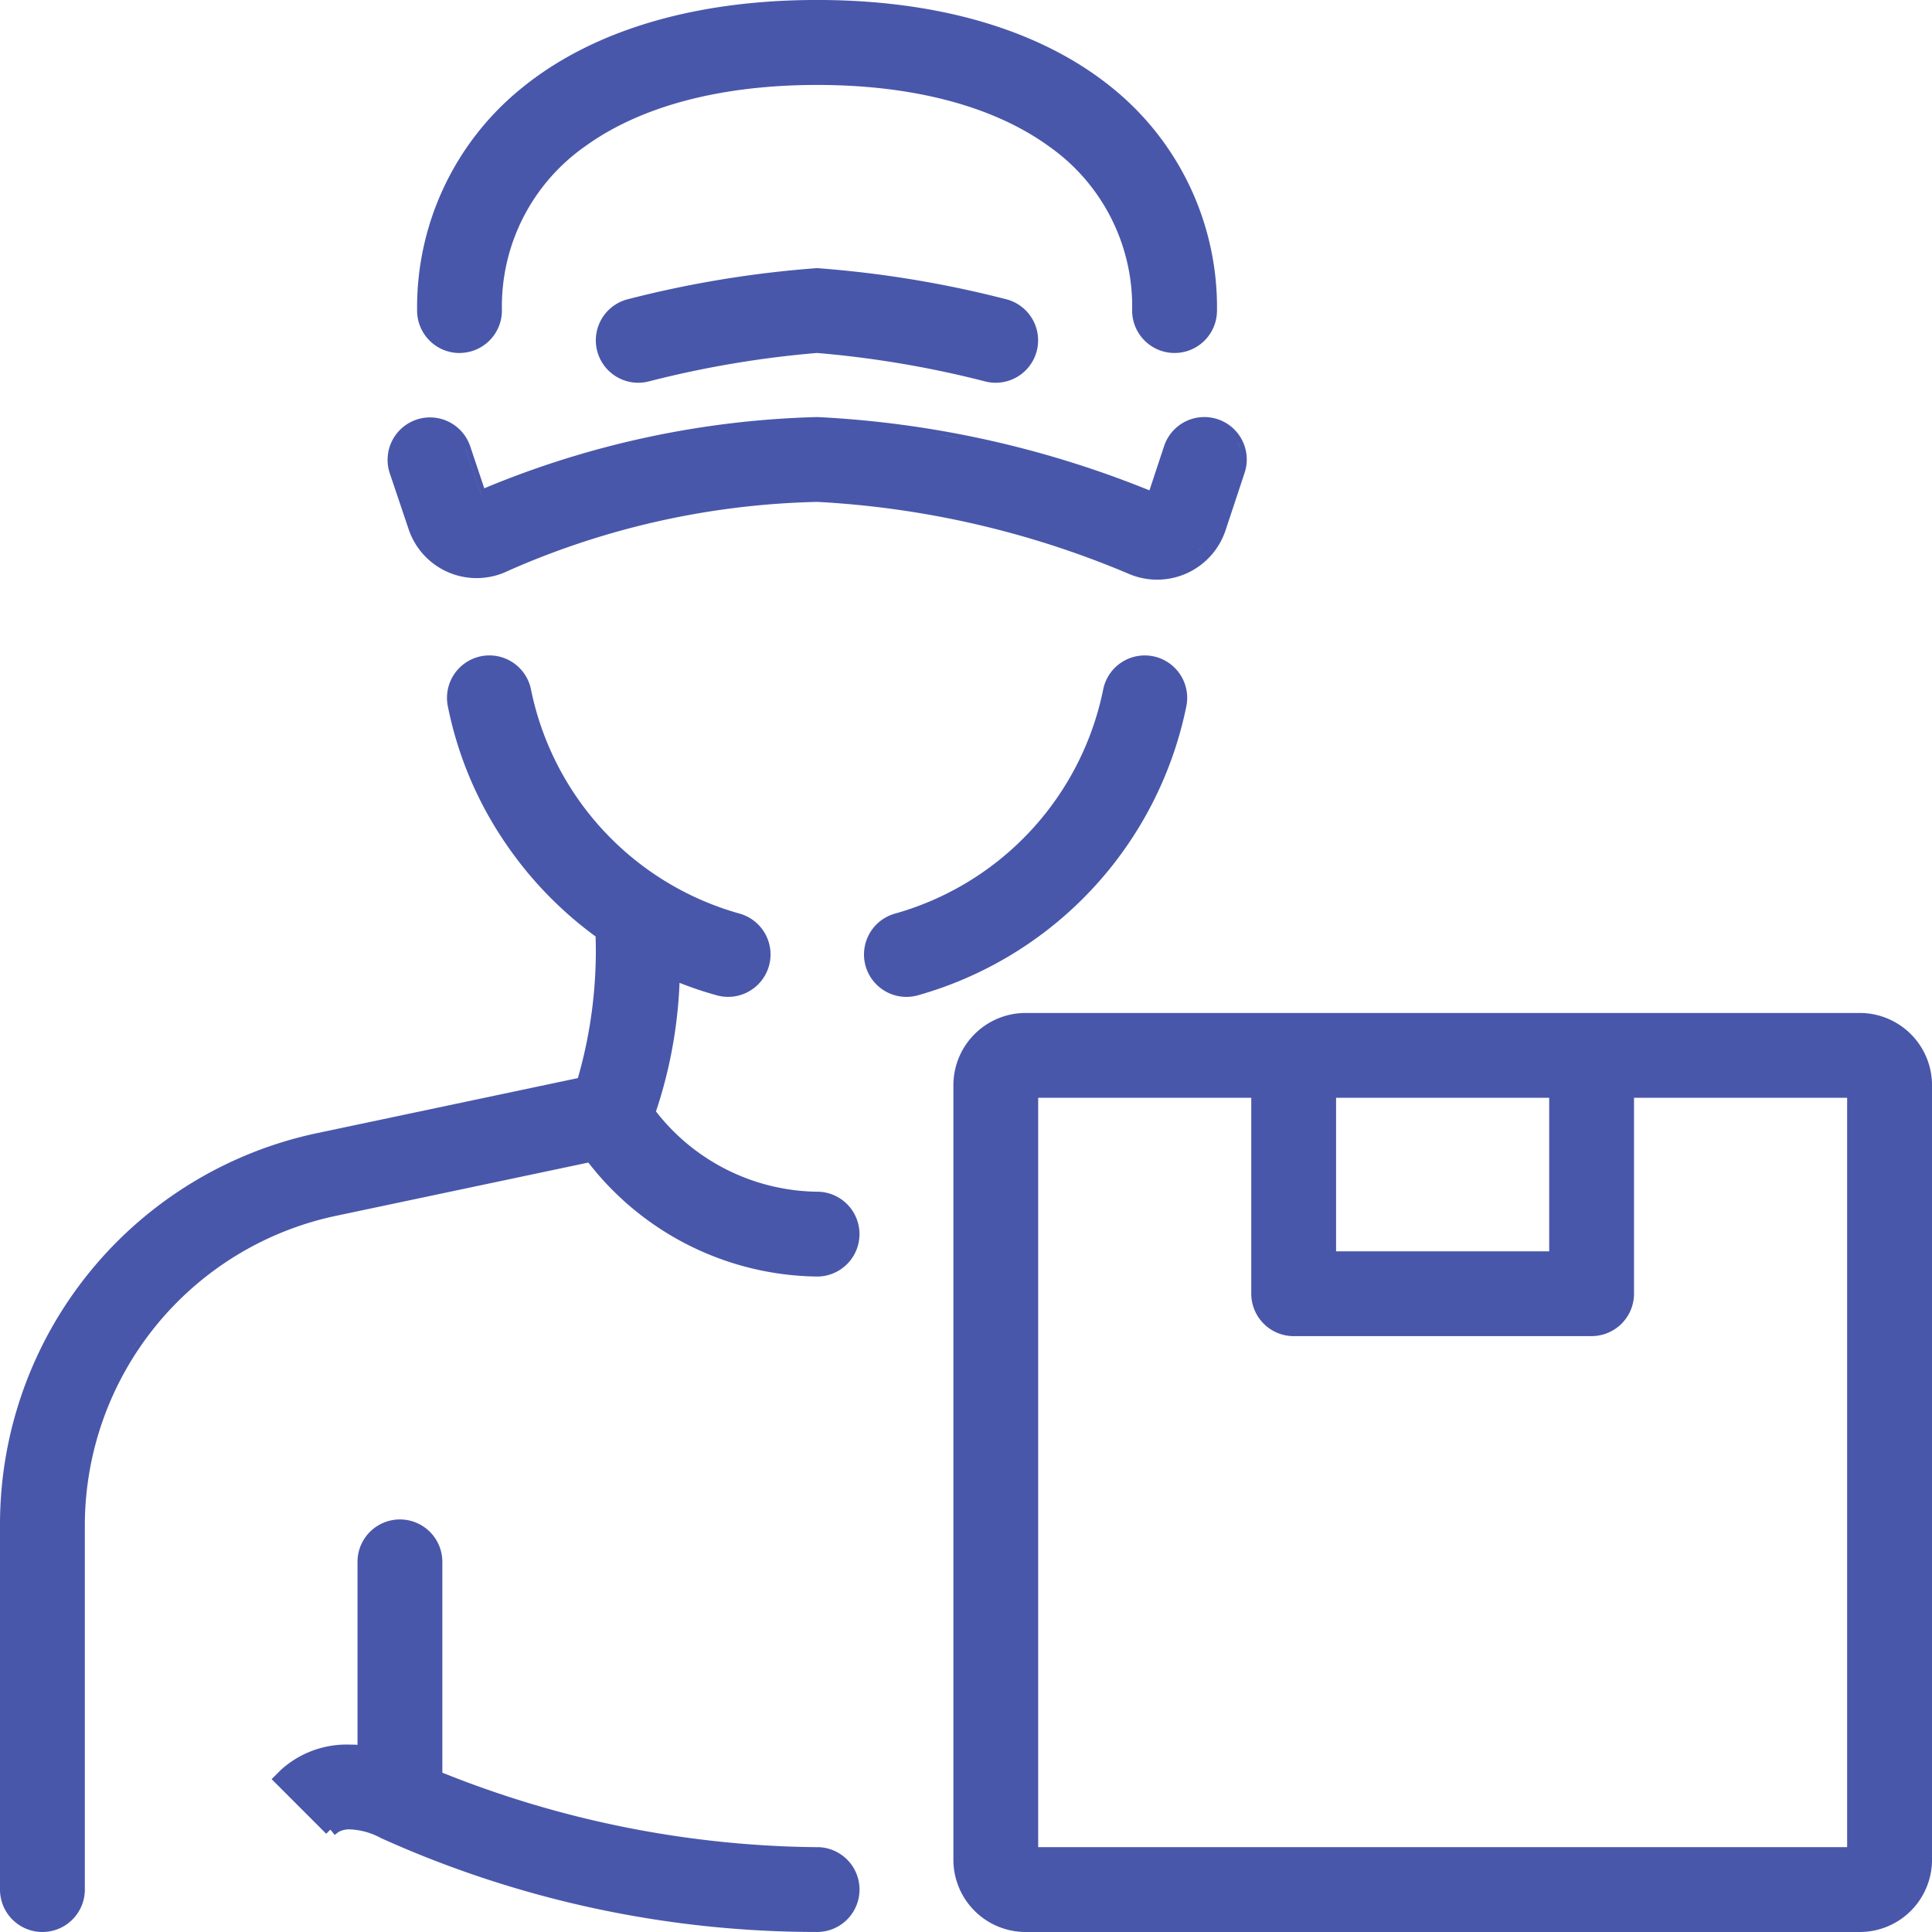
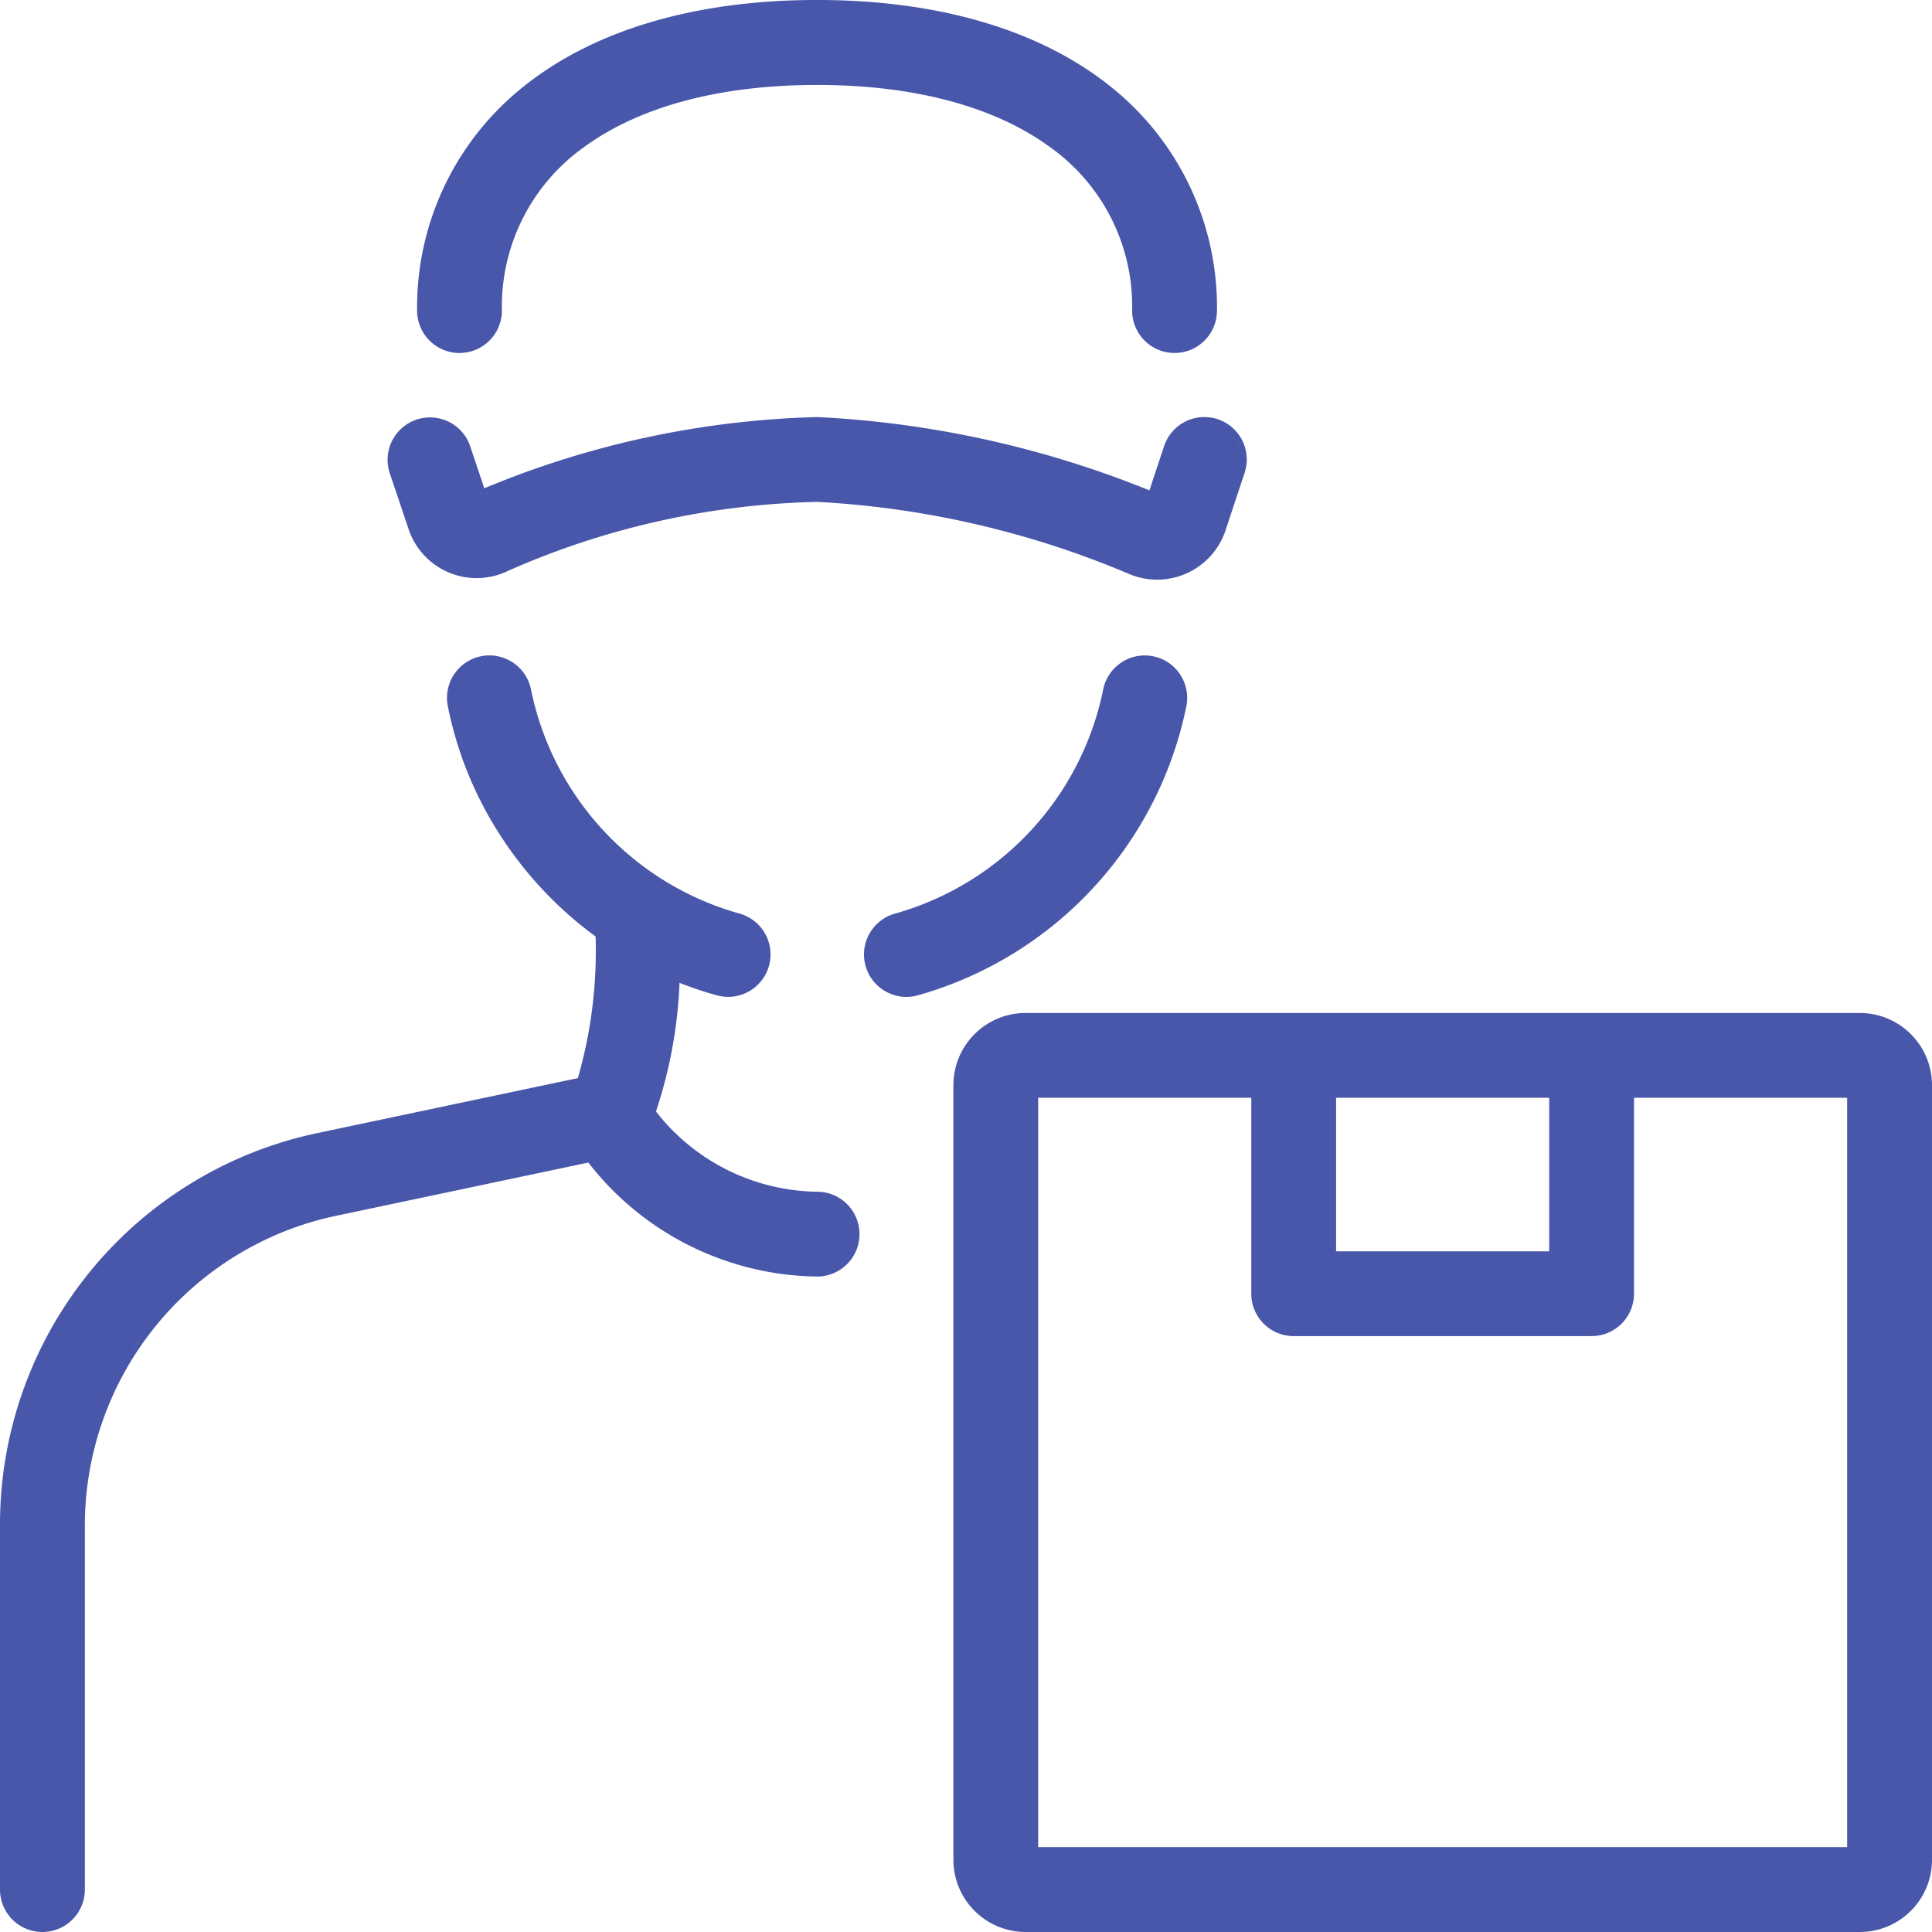
<svg xmlns="http://www.w3.org/2000/svg" id="Group_67" data-name="Group 67" width="75.398" height="75.398" viewBox="0 0 75.398 75.398">
  <defs>
    <clipPath id="clip-path">
      <rect id="Rectangle_68" data-name="Rectangle 68" width="75.398" height="75.398" fill="#4957aa" />
    </clipPath>
  </defs>
  <g id="Group_72" data-name="Group 72" clip-path="url(#clip-path)">
    <path id="Path_28" data-name="Path 28" d="M166.883,13.776a1.657,1.657,0,0,0,1.655-1.655,7.626,7.626,0,0,1,3.234-6.4c2.163-1.573,5.3-2.405,9.064-2.405s6.9.832,9.063,2.405a7.626,7.626,0,0,1,3.234,6.4,1.655,1.655,0,1,0,3.311,0,11,11,0,0,0-4.1-8.7C189.588,1.185,185.609,0,180.836,0s-8.752,1.184-11.508,3.423a11,11,0,0,0-4.1,8.7,1.657,1.657,0,0,0,1.655,1.655m.591-.654a1.155,1.155,0,0,1-.178.086,1.155,1.155,0,0,0,.178-.086" transform="translate(-148.95 -0.001)" fill="#4957aa" />
    <path id="Path_29" data-name="Path 29" d="M154.376,169.576a2.8,2.8,0,0,0,2.662,1.931,2.84,2.84,0,0,0,1.264-.3,31.5,31.5,0,0,1,12.035-2.674,36.085,36.085,0,0,1,12.115,2.792,2.814,2.814,0,0,0,3.815-1.688l.742-2.239a1.655,1.655,0,1,0-3.143-1.041l-.571,1.726a39.682,39.682,0,0,0-12.958-2.861,36.1,36.1,0,0,0-13,2.78l-.549-1.637a1.655,1.655,0,0,0-3.139,1.053Zm.831-3.845h.016l.079,0c-.031,0-.063,0-.095,0m1.819,5.283h0m16.185-5.1c-.189-.024-.377-.046-.565-.066h0c.187.02.375.041.563.066m-2.174-.185h0l-.324-.009h0l.32.009m.356.016h0l-.247-.011h0l.242.011m.358.022h0l-.234-.015h.005l.228.014m.361.028h0l-.22-.017h0l.215.017m.363.034h0l-.207-.019h0l.2.019m.171.018-.171-.018.173.019h0m-.38-.038-.153-.014h0l.156.015h0m-.378-.032-.136-.011h0l.141.011h0m-.375-.026-.12-.007.125.008h-.005m-.371-.019-.1,0,.109,0h0m-.431-.014h0m-.024,0h0q-.175,0-.349,0,.173,0,.349,0m14.748,0h.015c-.035,0-.069,0-.1,0,.029,0,.059,0,.088,0m-.2,4.68a2.31,2.31,0,0,0,.233-.267,2.335,2.335,0,0,1-.281.316c.017-.016.032-.033.048-.049m1.508-4.172a1.476,1.476,0,0,1,.1.269,1.478,1.478,0,0,0-.35-.62,1.466,1.466,0,0,1,.247.352m-.349-.449a1.448,1.448,0,0,0-.232-.164,1.448,1.448,0,0,1,.232.164m-1.979.066a1.454,1.454,0,0,1,1.025-.421q.058,0,.117,0-.058,0-.117,0a1.455,1.455,0,0,0-1.236.686,1.463,1.463,0,0,1,.212-.265m-.359.58q.018-.056.041-.11-.023.054-.041.11l-.638,1.928Zm-27.449.009.619,1.843a35.67,35.67,0,0,1,13.114-2.852A26.407,26.407,0,0,1,175,165.9q.473.087.941.185t.927.2q-.459-.107-.927-.2T175,165.9a26.407,26.407,0,0,0-4.666-.476,35.67,35.67,0,0,0-13.114,2.852l-.619-1.843q-.019-.056-.042-.109.023.053.042.109m-.091-.214a1.459,1.459,0,0,0-.192-.281,1.459,1.459,0,0,1,.192.281m-2.747.577a1.452,1.452,0,0,1,.047-.28,1.452,1.452,0,0,0-.047.28q0,.071,0,.142,0-.071,0-.142" transform="translate(-138.437 -148.946)" fill="#4957aa" />
-     <path id="Path_30" data-name="Path 30" d="M244.671,106.219a41.953,41.953,0,0,0-7.378,1.212,1.655,1.655,0,1,0,.8,3.212,39.7,39.7,0,0,1,6.575-1.113,39.868,39.868,0,0,1,6.575,1.113,1.655,1.655,0,0,0,.8-3.212,41.955,41.955,0,0,0-7.378-1.212m-6.979,3.98h0" transform="translate(-212.785 -95.755)" fill="#4957aa" />
    <path id="Path_31" data-name="Path 31" d="M354.838,261.623a1.655,1.655,0,0,0-1.3-1.947,1.655,1.655,0,0,0-1.947,1.3,11.454,11.454,0,0,1-8.118,8.742,1.655,1.655,0,1,0,.88,3.192,14.79,14.79,0,0,0,10.485-11.286m-1.626-1.486c.023,0,.046,0,.069,0h.007c-.026,0-.052,0-.077,0h0" transform="translate(-308.539 -234.065)" fill="#4957aa" />
    <path id="Path_32" data-name="Path 32" d="M31.886,280.572A8.1,8.1,0,0,1,25.6,277.44a18.066,18.066,0,0,0,.919-5.02,14.318,14.318,0,0,0,1.457.488,1.655,1.655,0,0,0,.879-3.192,11.456,11.456,0,0,1-8.132-8.741,1.655,1.655,0,0,0-3.247.645,14.482,14.482,0,0,0,2.126,5.163,14.843,14.843,0,0,0,3.642,3.828,17.951,17.951,0,0,1-.692,5.526l-10.161,2.145A15.607,15.607,0,0,0,0,293.549v14.257a1.655,1.655,0,1,0,3.311,0V293.549a12.359,12.359,0,0,1,9.762-12.028l9.888-2.087a11.467,11.467,0,0,0,8.926,4.448,1.655,1.655,0,0,0,0-3.311m-8.711-1.686a8.454,8.454,0,0,0,.585.758,8.454,8.454,0,0,1-.585-.758m2.9-7.19-.017-.007q.247.112.5.215-.243-.1-.482-.208m-5.957-11.441a1.478,1.478,0,0,0-.19-.156,1.478,1.478,0,0,1,.19.156m-.294-.222a1.462,1.462,0,0,0-.344-.142,1.462,1.462,0,0,1,.344.142m-.719.1h0c-.026,0-.052,0-.078,0,.025,0,.051,0,.076,0m-.287-.267c.047-.009.095-.016.142-.021-.048,0-.1.012-.142.021s-.1.022-.145.036c.047-.014.1-.027.145-.036m-.282.086a1.445,1.445,0,0,0-.252.137,1.445,1.445,0,0,1,.252-.137m-.884,1.191a1.457,1.457,0,0,1,.166-.537,1.457,1.457,0,0,0-.166.537q-.008.071-.008.144,0-.073.008-.144m-12.5,25.609q.143-.22.3-.433-.152.213-.3.433m.772-1.058q.165-.2.339-.4-.173.2-.339.4m1.852-1.852q-.2.166-.4.34.2-.174.4-.34.306-.249.629-.478-.322.23-.629.478m1.288-.917q.225-.14.456-.27-.231.13-.456.27m1.9-.964q-.249.1-.492.212-.365.166-.717.355.352-.188.717-.355.243-.111.492-.212t.5-.191q-.255.09-.5.191m.759-.279q.386-.127.783-.23-.4.1-.783.23m1.317-.355q-.135.028-.268.06.134-.031.268-.06l10.012-2.113Zm12.489.291q-.385-.27-.734-.561.349.29.734.561.256.18.527.349-.271-.169-.527-.349m6.8,2a1.453,1.453,0,0,1-.433.066,10.975,10.975,0,0,1-5.282-1.391,10.975,10.975,0,0,0,5.282,1.391,1.452,1.452,0,0,0,.695-.176,1.453,1.453,0,0,1-.261.111m.494-.268a1.468,1.468,0,0,0,.2-.2,1.468,1.468,0,0,1-.2.2m.416-.558a1.441,1.441,0,0,0,.085-.274,1.441,1.441,0,0,1-.085.274m.107-.418a1.457,1.457,0,0,0,.008-.149,1.457,1.457,0,0,1-.008.149" transform="translate(0 -234.064)" fill="#4957aa" />
-     <path id="Path_33" data-name="Path 33" d="M128.888,614.695a40.169,40.169,0,0,1-14.623-2.908V603.56a1.655,1.655,0,1,0-3.311,0V610.7c-.1-.006-.193-.008-.288-.008a3.817,3.817,0,0,0-2.716,1l-.209.209-.139.139.139.139.209.209,1.644,1.644.139.139.139-.139.022-.022.049.06.121.146.151-.115a.853.853,0,0,1,.457-.1,2.76,2.76,0,0,1,1.2.34,41.339,41.339,0,0,0,17.018,3.663,1.655,1.655,0,0,0,0-3.311m-18.979-.978h0m-1.61-1.677.005,0q.04-.04.086-.08c-.032.028-.063.057-.091.085m1.636,1.653-.026.024h0l.026-.024m.734-2.507q.1,0,.2,0c-.079,0-.155-.005-.231,0h.027" transform="translate(-97.002 -542.607)" fill="#4957aa" />
    <path id="Path_34" data-name="Path 34" d="M413.039,401.27H380.483a2.821,2.821,0,0,0-2.818,2.818v30.23a2.821,2.821,0,0,0,2.818,2.818h32.556a2.821,2.821,0,0,0,2.818-2.818v-30.23a2.821,2.821,0,0,0-2.818-2.818M392.6,404.581h8.317v5.991H392.6Zm-1.655,9.3h11.627a1.657,1.657,0,0,0,1.655-1.655v-7.646h8.317v29.245h-31.57V404.581h8.316v7.646a1.657,1.657,0,0,0,1.655,1.655m-12.782,20.626h0Zm0,0q-.008-.093-.008-.188h0q0,.1.008.189" transform="translate(-340.458 -361.738)" fill="#4957aa" />
  </g>
</svg>